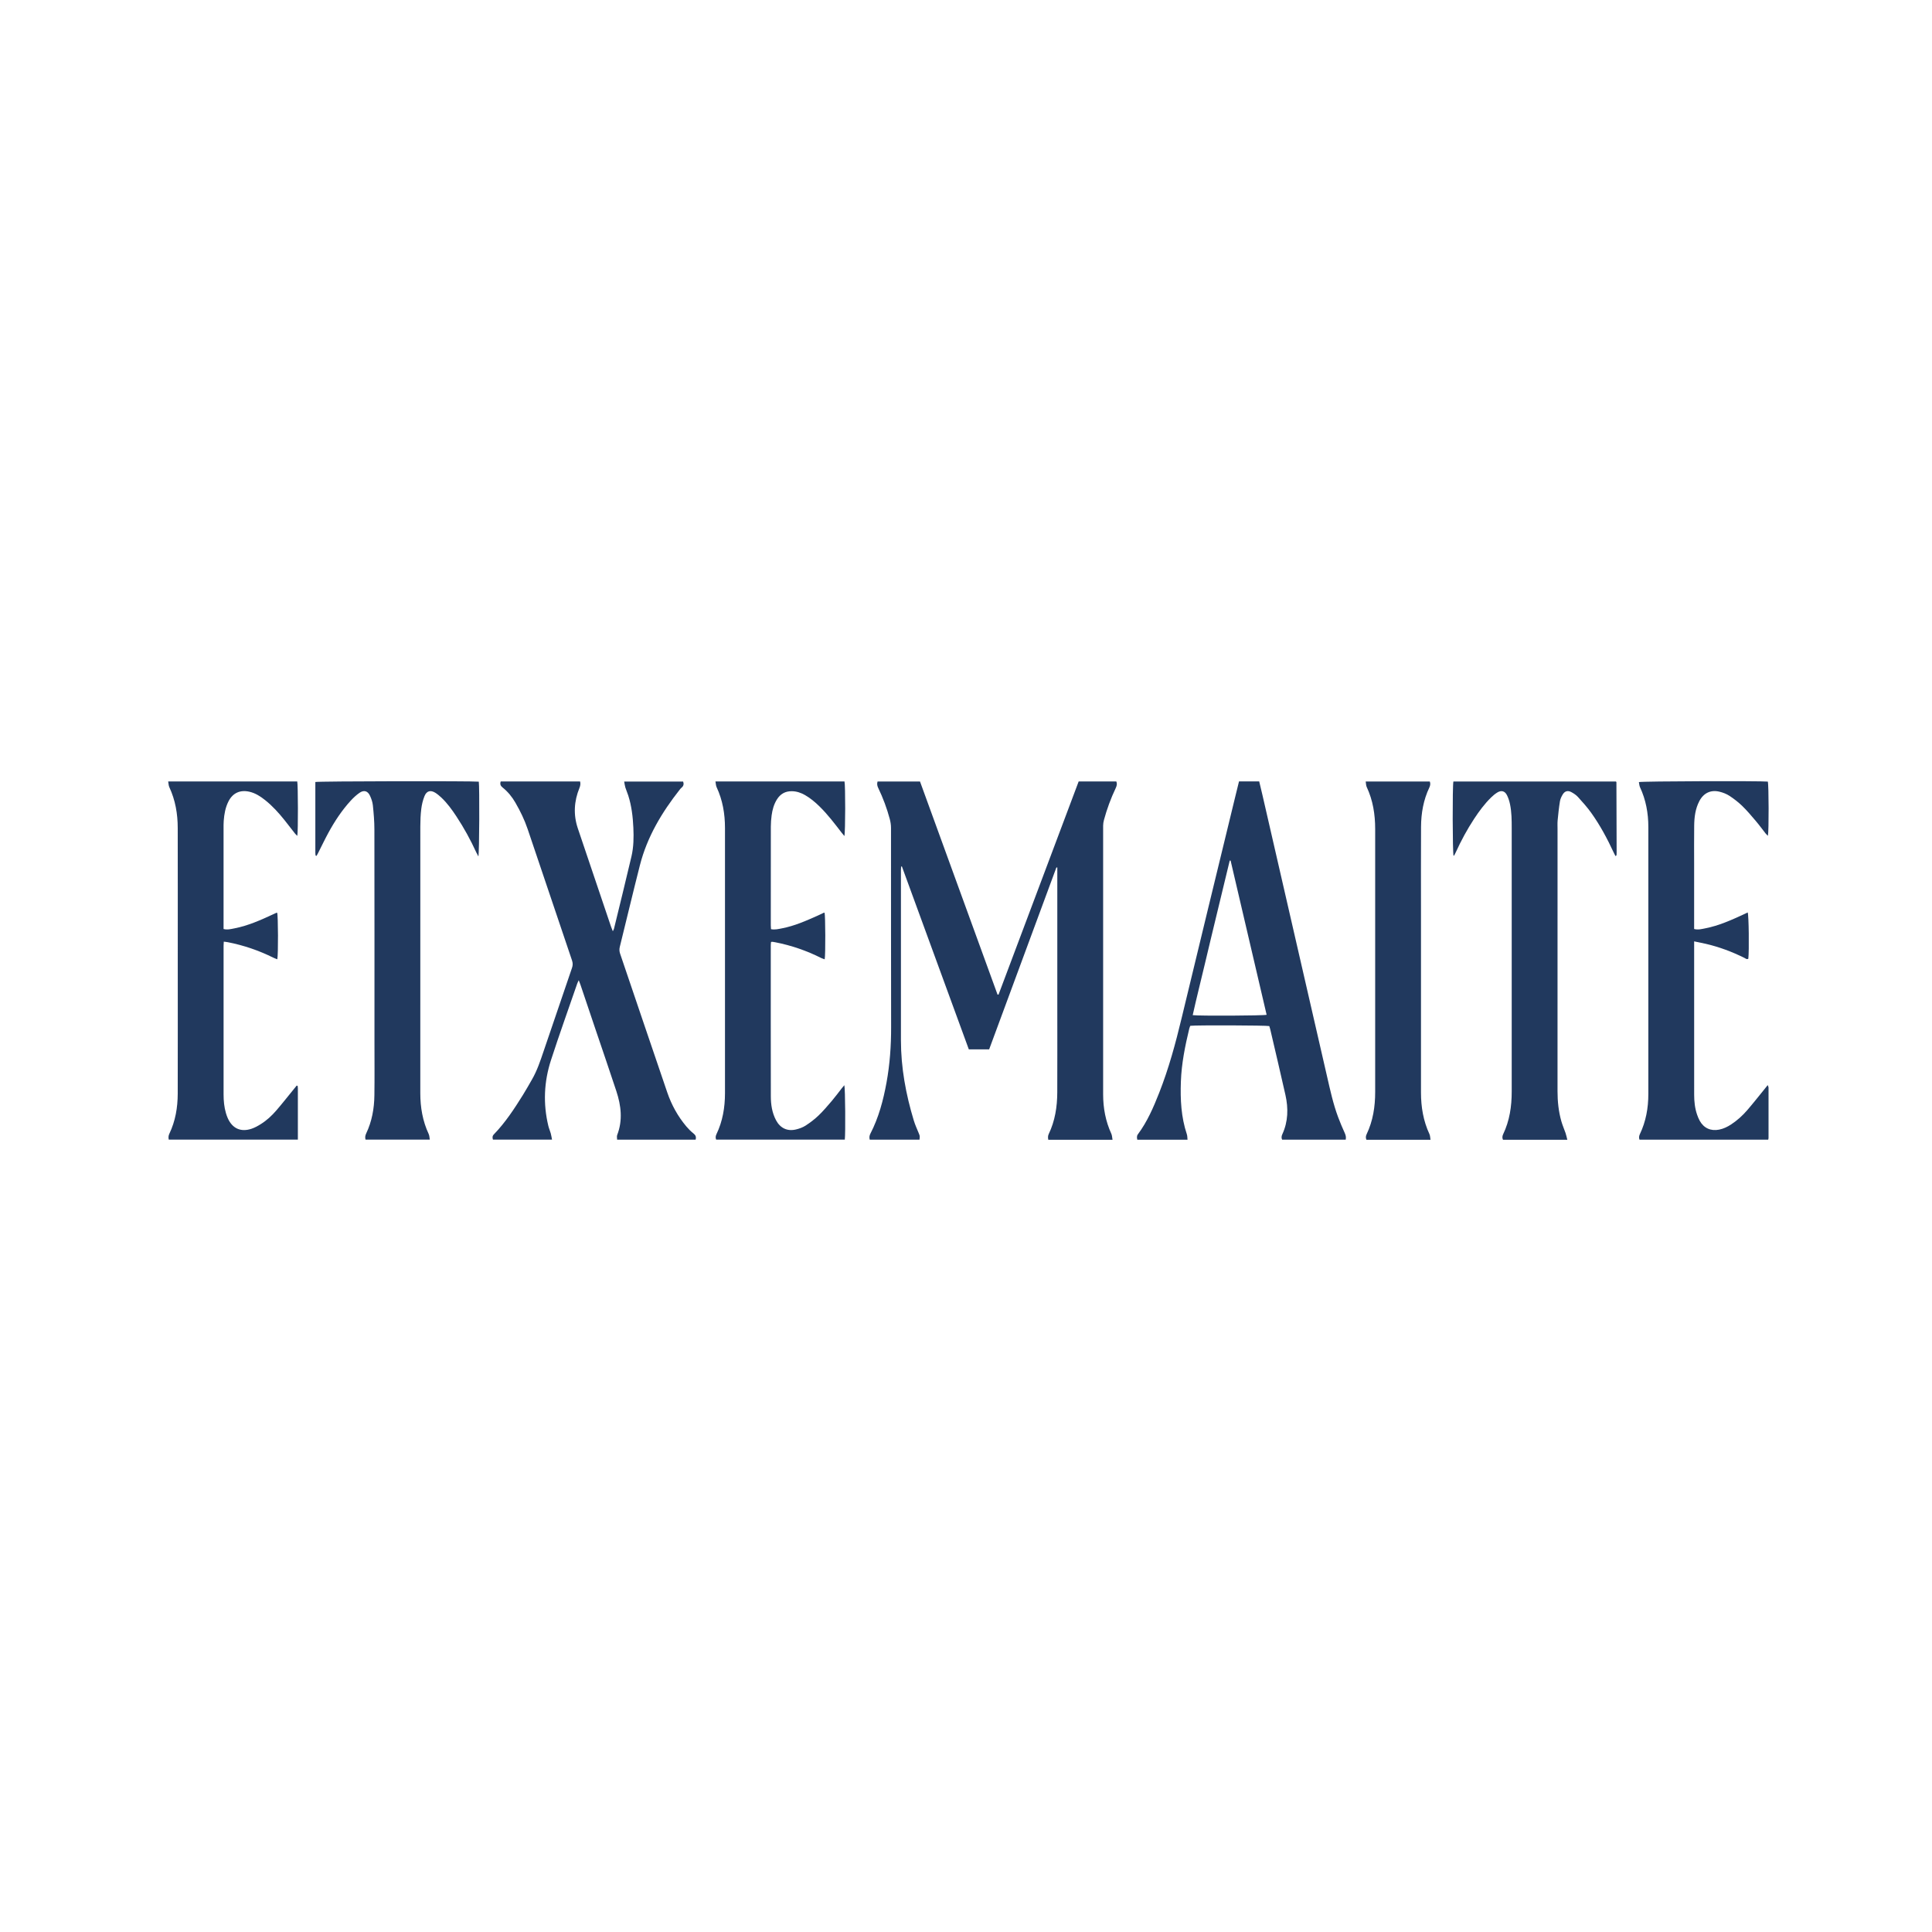
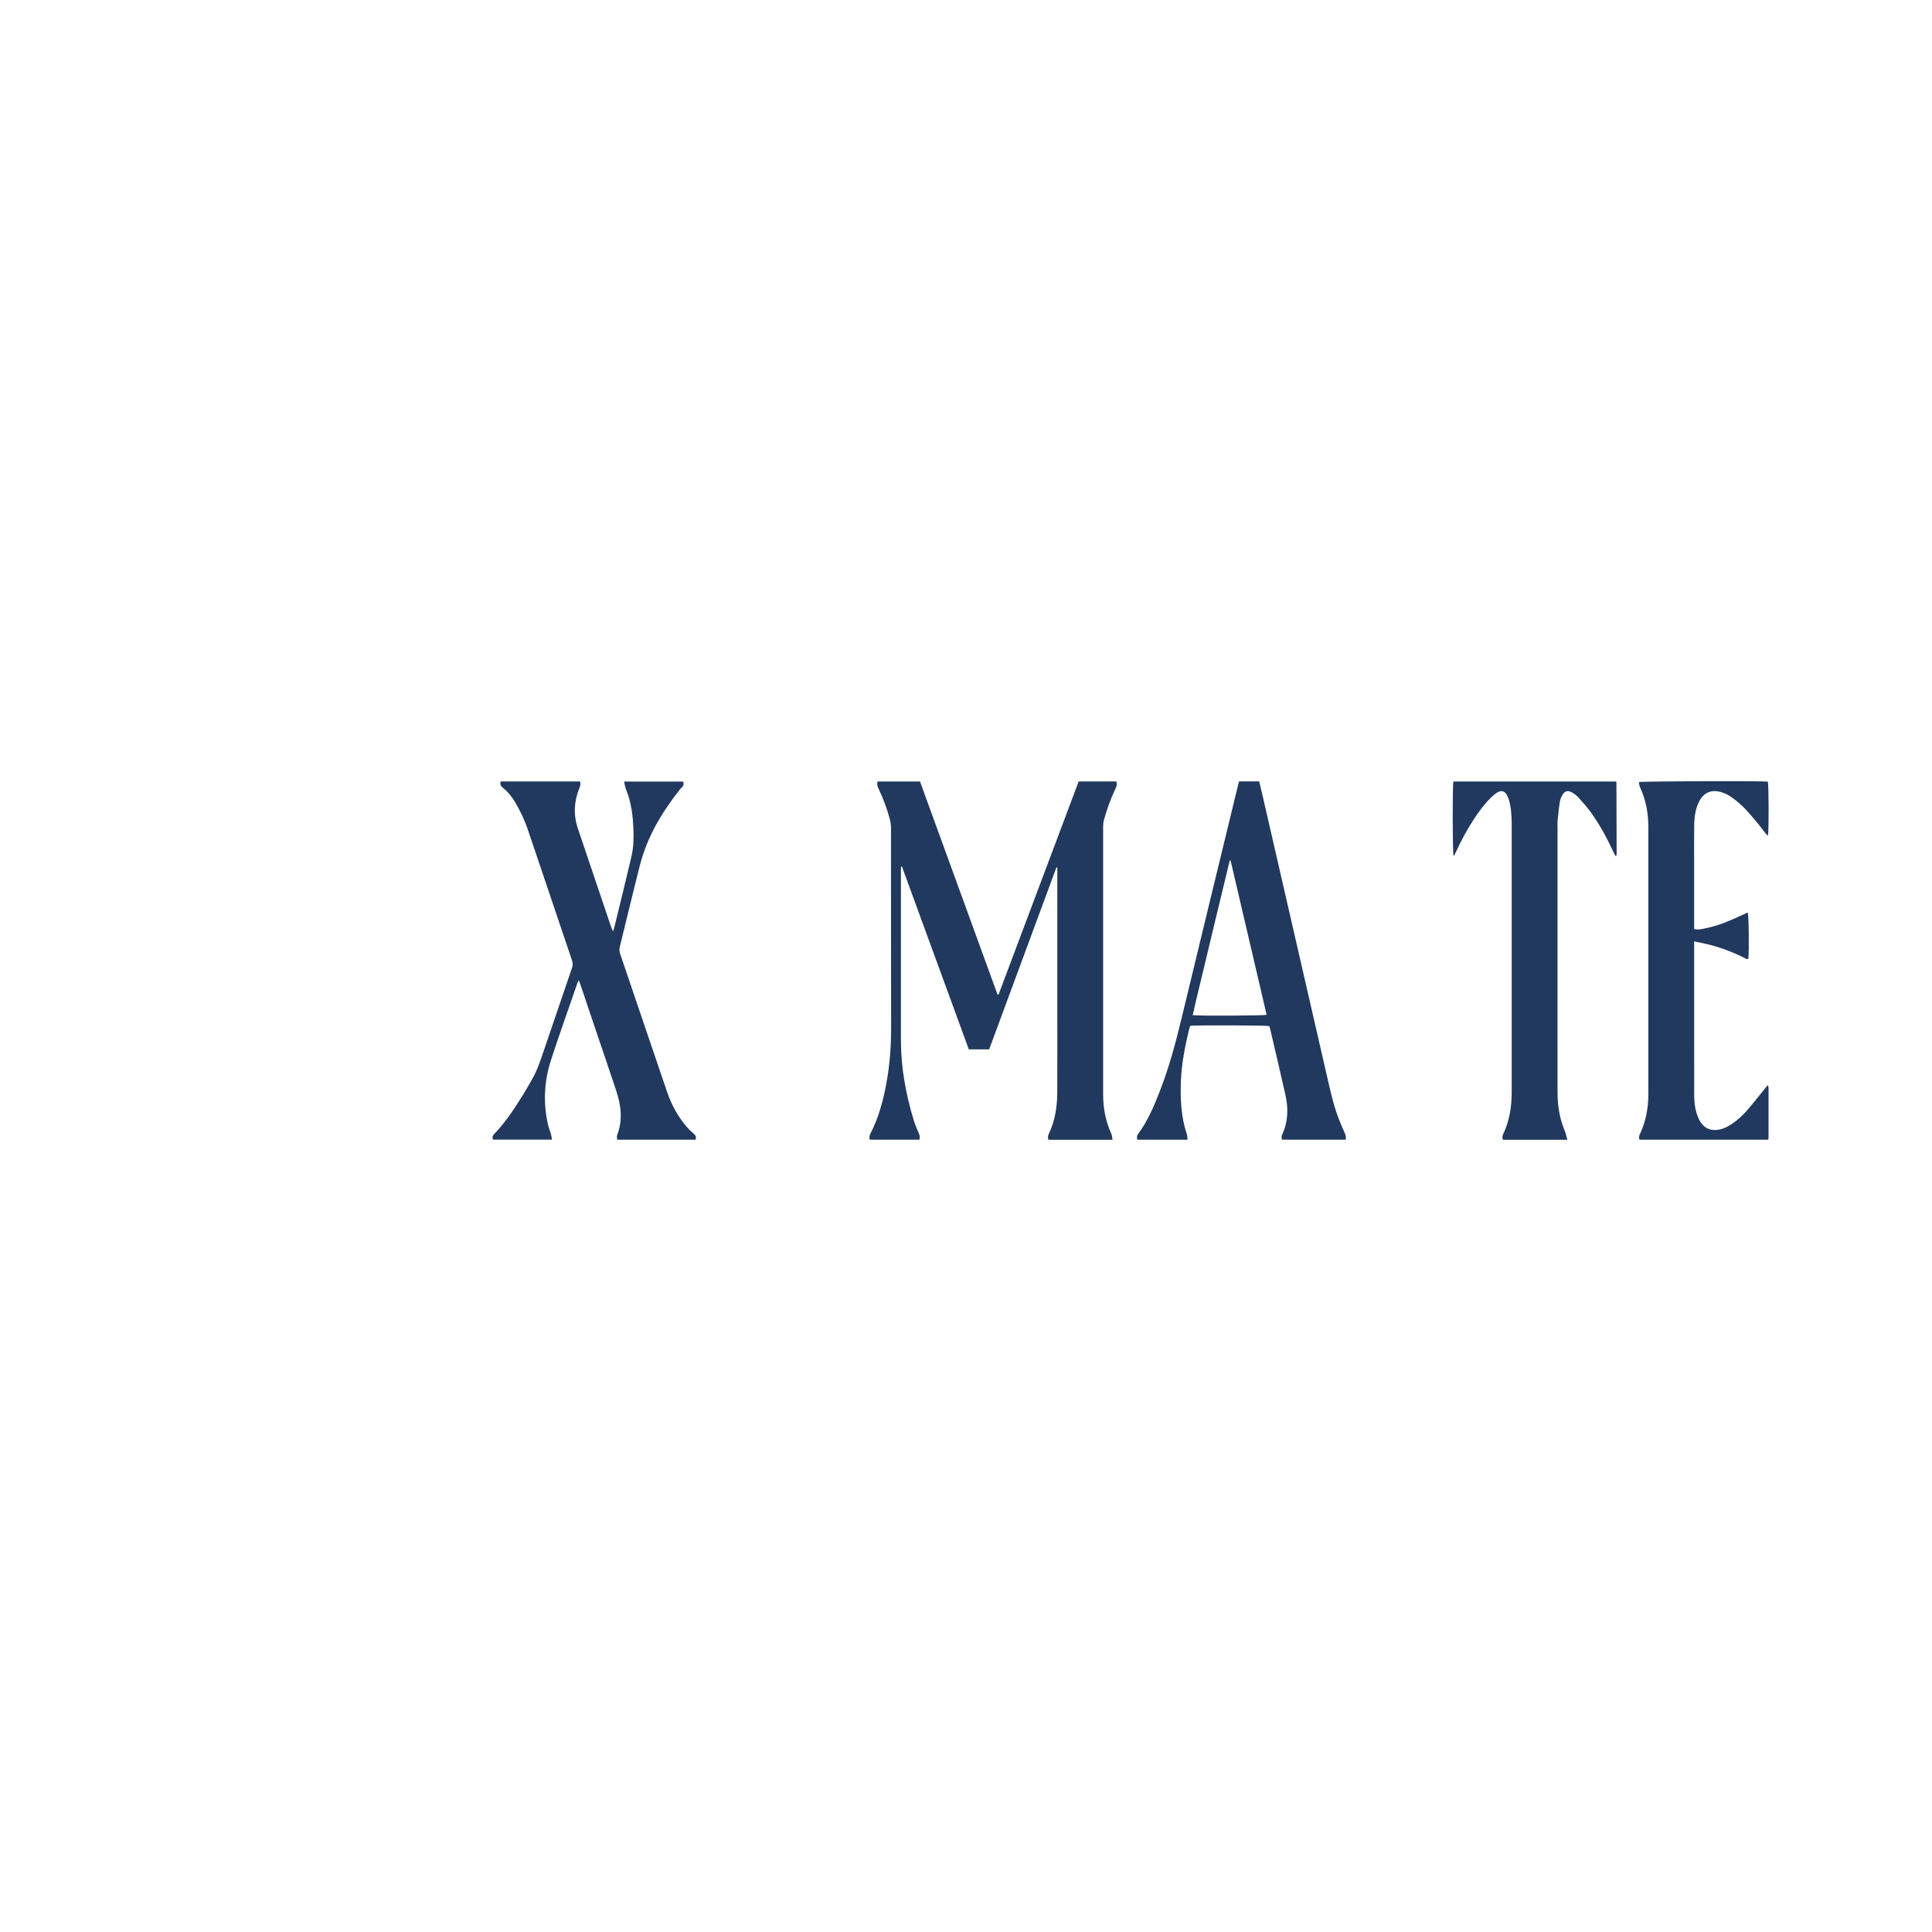
<svg xmlns="http://www.w3.org/2000/svg" id="Calque_1" data-name="Calque 1" viewBox="0 0 1080 1080">
  <defs>
    <style>
      .cls-1 {
        fill: #21395e;
        stroke-width: 0px;
      }
    </style>
  </defs>
  <path class="cls-1" d="m621.9,637.14h-35.9c-.22-1.14-.26-2.16.24-3.2,3.53-7.36,4.75-15.22,4.78-23.28.06-15.99.02-31.97.02-47.96,0-25.07,0-50.14,0-75.21v-2.56c-.24-.02-.31-.04-.38-.02-.06.02-.15.06-.17.12-12.51,33.83-25.02,67.67-37.55,101.58h-11.36c-12.46-34.05-24.93-68.15-37.41-102.25-.15.02-.3.04-.44.06-.04.68-.1,1.37-.1,2.05,0,31.68-.01,63.37,0,95.05,0,15.31,2.75,30.19,7.17,44.79.73,2.42,1.79,4.75,2.76,7.1.65,1.59.7,1.57.45,3.69h-27.82c-.34-1.24-.19-2.3.37-3.39,4.65-9,7.2-18.66,9.01-28.55,1.87-10.25,2.59-20.58,2.57-31-.09-37.13-.03-74.27-.06-111.4,0-1.64-.27-3.33-.69-4.92-1.61-5.97-3.75-11.76-6.44-17.33-.56-1.15-.82-2.29-.39-3.64h23.73c14.43,39.65,28.88,79.38,43.34,119.11.19,0,.38.01.56.02,14.96-39.69,29.83-79.41,44.79-119.16h21.04c.58,1.37.23,2.56-.35,3.77-2.73,5.72-4.89,11.65-6.55,17.75-.28,1.04-.46,2.14-.46,3.21-.02,50.07-.03,100.13,0,150.2,0,7.64,1.37,15.01,4.58,22.01.43.93.42,2.05.67,3.35Z" />
  <path class="cls-1" d="m279.87,436.85h44.41c.33,1.32.12,2.44-.37,3.63-3.02,7.4-3.47,14.94-.91,22.56,6.16,18.3,12.35,36.6,18.54,54.89.27.81.62,1.6,1.03,2.65.3-.63.55-1,.65-1.4,3.28-13.47,6.62-26.93,9.77-40.43,1.23-5.26,1.31-10.66,1.06-16.05-.28-6.11-.98-12.16-2.86-18.02-.49-1.52-1.15-2.98-1.62-4.5-.31-1-.42-2.05-.65-3.28h32.96c.47,1.35.28,2.45-.83,3.36-.39.32-.73.71-1.04,1.11-10.03,12.72-18.25,26.43-22.29,42.27-3.87,15.19-7.48,30.46-11.25,45.67-.33,1.34-.26,2.53.18,3.82,8.79,25.84,17.51,51.71,26.35,77.54,2.39,6.99,5.93,13.41,10.72,19.09,1.17,1.38,2.47,2.68,3.89,3.81,1.17.93,1.72,1.9,1.24,3.51h-43.88c0-.82-.26-1.82.04-2.6,3.2-8.26,2.19-16.44-.47-24.53-3.77-11.45-7.7-22.84-11.56-34.26-2.84-8.39-5.66-16.79-8.49-25.18-.25-.74-.55-1.46-.97-2.56-.39.85-.65,1.32-.83,1.82-4.92,14.28-10.03,28.49-14.69,42.85-3.91,12.04-4.47,24.37-1.48,36.76.34,1.41.95,2.74,1.34,4.14.3,1.09.46,2.21.73,3.54h-33.03c-.34-1.06-.4-2.01.51-2.94,6.42-6.62,11.42-14.29,16.27-22.07,1.77-2.83,3.39-5.76,5.06-8.65,2.85-4.94,4.63-10.32,6.45-15.69,5.27-15.54,10.56-31.07,15.88-46.59.5-1.44.54-2.73.04-4.2-8.3-24.48-16.55-48.97-24.81-73.46-1.75-5.18-4.14-10.07-6.87-14.8-1.87-3.24-4.22-6.11-7.14-8.45-1.12-.89-1.56-1.83-1.07-3.36Z" />
-   <path class="cls-1" d="m399.95,436.85h72.13c.53,1.96.53,28.33-.07,30.5-.6-.73-1.09-1.31-1.55-1.9-3.91-5.06-7.76-10.17-12.36-14.66-2.45-2.4-5.06-4.59-8.04-6.31-2.3-1.32-4.73-2.16-7.44-2.19-3.69-.04-6.42,1.55-8.34,4.63-1.68,2.71-2.5,5.72-2.93,8.83-.28,2.08-.45,4.2-.45,6.3-.04,18.39-.02,36.77-.02,55.16,0,.71.07,1.42.11,2.2,2.18.44,4.17-.09,6.13-.46,7.05-1.35,13.56-4.25,20.06-7.15,1.13-.5,2.23-1.06,3.35-1.58.11-.05.27,0,.41.01.47,1.52.57,23.39.07,26.03-.68-.25-1.35-.42-1.96-.73-8.16-4.1-16.71-7.05-25.68-8.8-.5-.1-1-.19-1.5-.25-.21-.03-.43.03-.85.07-.05.6-.15,1.22-.15,1.84,0,28.12-.03,56.25.03,84.37,0,4.68.68,9.28,2.93,13.5,2.35,4.39,6.3,6.28,11.12,5.12,1.88-.45,3.8-1.14,5.41-2.18,2.54-1.65,5.01-3.52,7.19-5.61,2.67-2.56,5.07-5.4,7.48-8.22,1.93-2.27,3.69-4.68,5.53-7.02.42-.53.87-1.05,1.43-1.72.53,1.93.68,27.2.26,30.44h-71.91c-.47-1.05-.31-2.08.18-3.09,3.46-7.22,4.74-14.91,4.75-22.84.02-49.42.01-98.84,0-148.26,0-7.93-1.3-15.61-4.69-22.86-.4-.86-.4-1.92-.64-3.16Z" />
  <path class="cls-1" d="m947.04,526.23v2.47c0,27.75,0,55.51.01,83.26,0,3.79.39,7.55,1.64,11.16.4,1.16.87,2.32,1.46,3.39,2.3,4.15,6.2,5.88,10.85,4.96,2.47-.49,4.67-1.56,6.75-2.93,3.36-2.22,6.34-4.9,8.95-7.93,3.32-3.85,6.46-7.85,9.67-11.79.54-.66,1.07-1.34,1.8-2.25.22.68.45,1.05.45,1.42.02,9.37.01,18.74,0,28.12,0,.28-.1.56-.18.98h-71.95c-.42-1.08-.27-2.1.22-3.12,3.38-7.09,4.72-14.62,4.72-22.4.02-49.77.03-99.54,0-149.31,0-7.71-1.37-15.16-4.66-22.21-.4-.87-.42-1.92-.62-2.86,1.77-.52,68.39-.7,72.07-.27.54,1.61.63,27.88.05,30.29-.46-.45-.89-.79-1.21-1.2-1.85-2.34-3.59-4.76-5.52-7.03-2.44-2.88-4.88-5.78-7.58-8.41-2.17-2.11-4.61-4-7.15-5.67-1.66-1.09-3.64-1.86-5.58-2.33-4.91-1.21-8.92.74-11.28,5.23-2.26,4.3-2.83,8.98-2.89,13.73-.09,7.12-.03,14.24-.03,21.36,0,11.26,0,22.52,0,33.78v2.64c2.23.61,4.22.02,6.16-.35,7.62-1.48,14.64-4.64,21.64-7.87.72-.33,1.43-.68,2.15-1.02.61,1.46.85,21.58.34,25.86-.86.54-1.51-.13-2.18-.46-6.92-3.44-14.11-6.13-21.64-7.88-2.03-.47-4.08-.86-6.47-1.36Z" />
-   <path class="cls-1" d="m94.03,436.84h72.13c.46,1.69.53,27.93.04,30.41-.48-.46-.9-.8-1.22-1.21-1.98-2.51-3.91-5.06-5.91-7.56-3.28-4.09-6.78-7.98-10.91-11.25-2.64-2.08-5.42-3.9-8.78-4.66-5.14-1.16-9.25.69-11.64,5.37-1.75,3.43-2.4,7.14-2.68,10.93-.11,1.45-.09,2.9-.09,4.36,0,17.88,0,35.75,0,53.63,0,.79,0,1.58,0,2.46,2.2.58,4.19,0,6.13-.37,7.62-1.48,14.65-4.64,21.64-7.88.59-.27,1.18-.56,1.78-.82.12-.05.28,0,.42,0,.54,1.52.65,23.41.07,26-.75-.3-1.47-.54-2.15-.87-8.11-4.03-16.6-6.94-25.49-8.68-.69-.14-1.4-.19-2.28-.31-.04.9-.11,1.61-.11,2.32,0,27.69,0,55.37,0,83.06,0,3.58.32,7.11,1.34,10.55.27.9.58,1.8.96,2.66,2.56,5.83,7.29,8.02,13.33,6,1.83-.61,3.58-1.59,5.23-2.63,3.29-2.06,6.12-4.7,8.64-7.62,3.41-3.96,6.64-8.08,9.95-12.13.49-.6.98-1.21,1.43-1.76.26.09.33.11.39.14.06.03.16.07.16.12.05.43.1.86.1,1.3,0,9.51,0,19.02,0,28.67h-72.17c-.27-1.14-.2-2.21.33-3.31,3.39-7.09,4.66-14.65,4.68-22.42.06-24.93.02-49.85.02-74.78,0-24.56.03-49.12-.02-73.69-.01-7.92-1.32-15.61-4.71-22.86-.41-.87-.39-1.93-.63-3.17Z" />
  <path class="cls-1" d="m692.61,436.82h11.29c.59,2.47,1.19,4.92,1.76,7.37,12.06,52.48,24.12,104.96,36.15,157.45,1.77,7.71,3.44,15.45,6.22,22.88,1.12,2.99,2.37,5.93,3.69,8.84.54,1.18.83,2.3.55,3.71h-35.56c-.48-.96-.36-1.99.11-3.01,3.28-7.1,3.42-14.49,1.75-21.96-2.74-12.25-5.65-24.47-8.49-36.69-.15-.63-.36-1.24-.53-1.83-1.65-.42-41-.56-44.17-.15-.17.46-.43.98-.56,1.52-2.35,9.75-4.34,19.58-4.7,29.63-.36,9.98.12,19.89,3.34,29.49.3.9.25,1.93.38,3.04h-28.08c-.23-1.06-.39-2.07.33-3.04,5.26-7.06,8.7-15.07,11.9-23.18,5.33-13.54,9.13-27.53,12.52-41.66,9.86-41.07,19.87-82.1,29.83-123.15.73-3.03,1.48-6.05,2.27-9.26Zm-4.69,44.27c-.17,0-.33,0-.5-.01-2.31,9.57-4.63,19.13-6.93,28.7-2.33,9.67-4.68,19.33-6.95,29-2.25,9.56-4.69,19.08-6.81,28.7,3.66.48,39.65.31,41.32-.2-6.71-28.72-13.42-57.46-20.13-86.19Z" />
  <path class="cls-1" d="m876.13,637.14h-35.95c-.5-1.02-.4-2.05.08-3.07,3.62-7.57,4.81-15.62,4.8-23.92-.01-49.05,0-98.09,0-147.14,0-4.51-.02-9.02-.95-13.45-.37-1.76-.92-3.53-1.74-5.12-1.18-2.29-3.12-2.79-5.3-1.47-1.29.78-2.48,1.78-3.56,2.84-3.65,3.58-6.67,7.67-9.47,11.93-3.92,5.96-7.29,12.22-10.25,18.71-.27.59-.57,1.18-.88,1.75-.05.09-.24.1-.37.14-.56-1.52-.66-39.09-.08-41.47h90.84c.06.05.11.1.16.15.05.05.13.11.13.17.04,13.15.08,26.3.12,39.44,0,.44-.01.87-.05,1.3-.01.13-.12.25-.19.36-.04.05-.11.08-.41.26-.35-.69-.71-1.36-1.03-2.05-3.58-7.73-7.59-15.22-12.55-22.15-2.23-3.12-4.82-5.99-7.4-8.84-1-1.1-2.33-1.98-3.66-2.7-1.98-1.09-3.7-.62-4.86,1.32-.7,1.16-1.33,2.48-1.54,3.8-.57,3.5-.94,7.04-1.28,10.58-.16,1.66-.06,3.34-.06,5.01,0,48.83,0,97.66-.01,146.48,0,5.7.58,11.32,2.14,16.8.63,2.23,1.59,4.36,2.34,6.55.38,1.13.62,2.31,1,3.77Z" />
-   <path class="cls-1" d="m267.65,436.95c.44,2.69.32,39.78-.23,41.8-.49-.93-.86-1.57-1.17-2.24-3.21-7.01-6.91-13.76-11.16-20.2-2.45-3.7-5.04-7.3-8.28-10.37-1.05-.99-2.17-1.95-3.38-2.73-2.72-1.72-4.95-1.15-6.15,1.86-.91,2.26-1.49,4.71-1.79,7.14-.4,3.23-.52,6.52-.53,9.78-.03,49.7-.03,99.4-.01,149.1,0,7.93,1.31,15.6,4.7,22.85.41.87.4,1.93.62,3.11h-35.94c-.33-1.22-.17-2.29.35-3.39,3.22-6.75,4.51-13.95,4.61-21.34.14-9.95.04-19.91.04-29.86,0-39.6.03-79.2-.04-118.8,0-4.49-.39-8.99-.85-13.46-.19-1.84-.83-3.7-1.61-5.38-1.28-2.74-3.41-3.34-5.88-1.62-1.77,1.23-3.39,2.74-4.86,4.34-4.99,5.43-9.02,11.57-12.54,18.03-2.01,3.7-3.82,7.51-5.72,11.26-.28.56-.59,1.1-.87,1.6-.24-.05-.31-.05-.37-.08-.06-.03-.16-.08-.17-.13-.06-.5-.14-1-.14-1.5,0-13.21,0-26.42,0-39.58,1.76-.47,88.11-.61,91.36-.18Z" />
-   <path class="cls-1" d="m799.67,637.14h-35.82c-.5-1.04-.39-2.07.09-3.08,3.59-7.5,4.8-15.47,4.79-23.7,0-48.98,0-97.95,0-146.93,0-8.16-1.24-16.05-4.74-23.51-.4-.85-.36-1.9-.55-3.04h35.84c.44,1.19.24,2.26-.27,3.35-3.31,6.95-4.6,14.37-4.64,21.99-.09,15.99-.03,31.97-.03,47.96,0,33.5-.01,67,0,100.5,0,8.07,1.28,15.9,4.73,23.29.41.87.38,1.94.6,3.17Z" />
</svg>